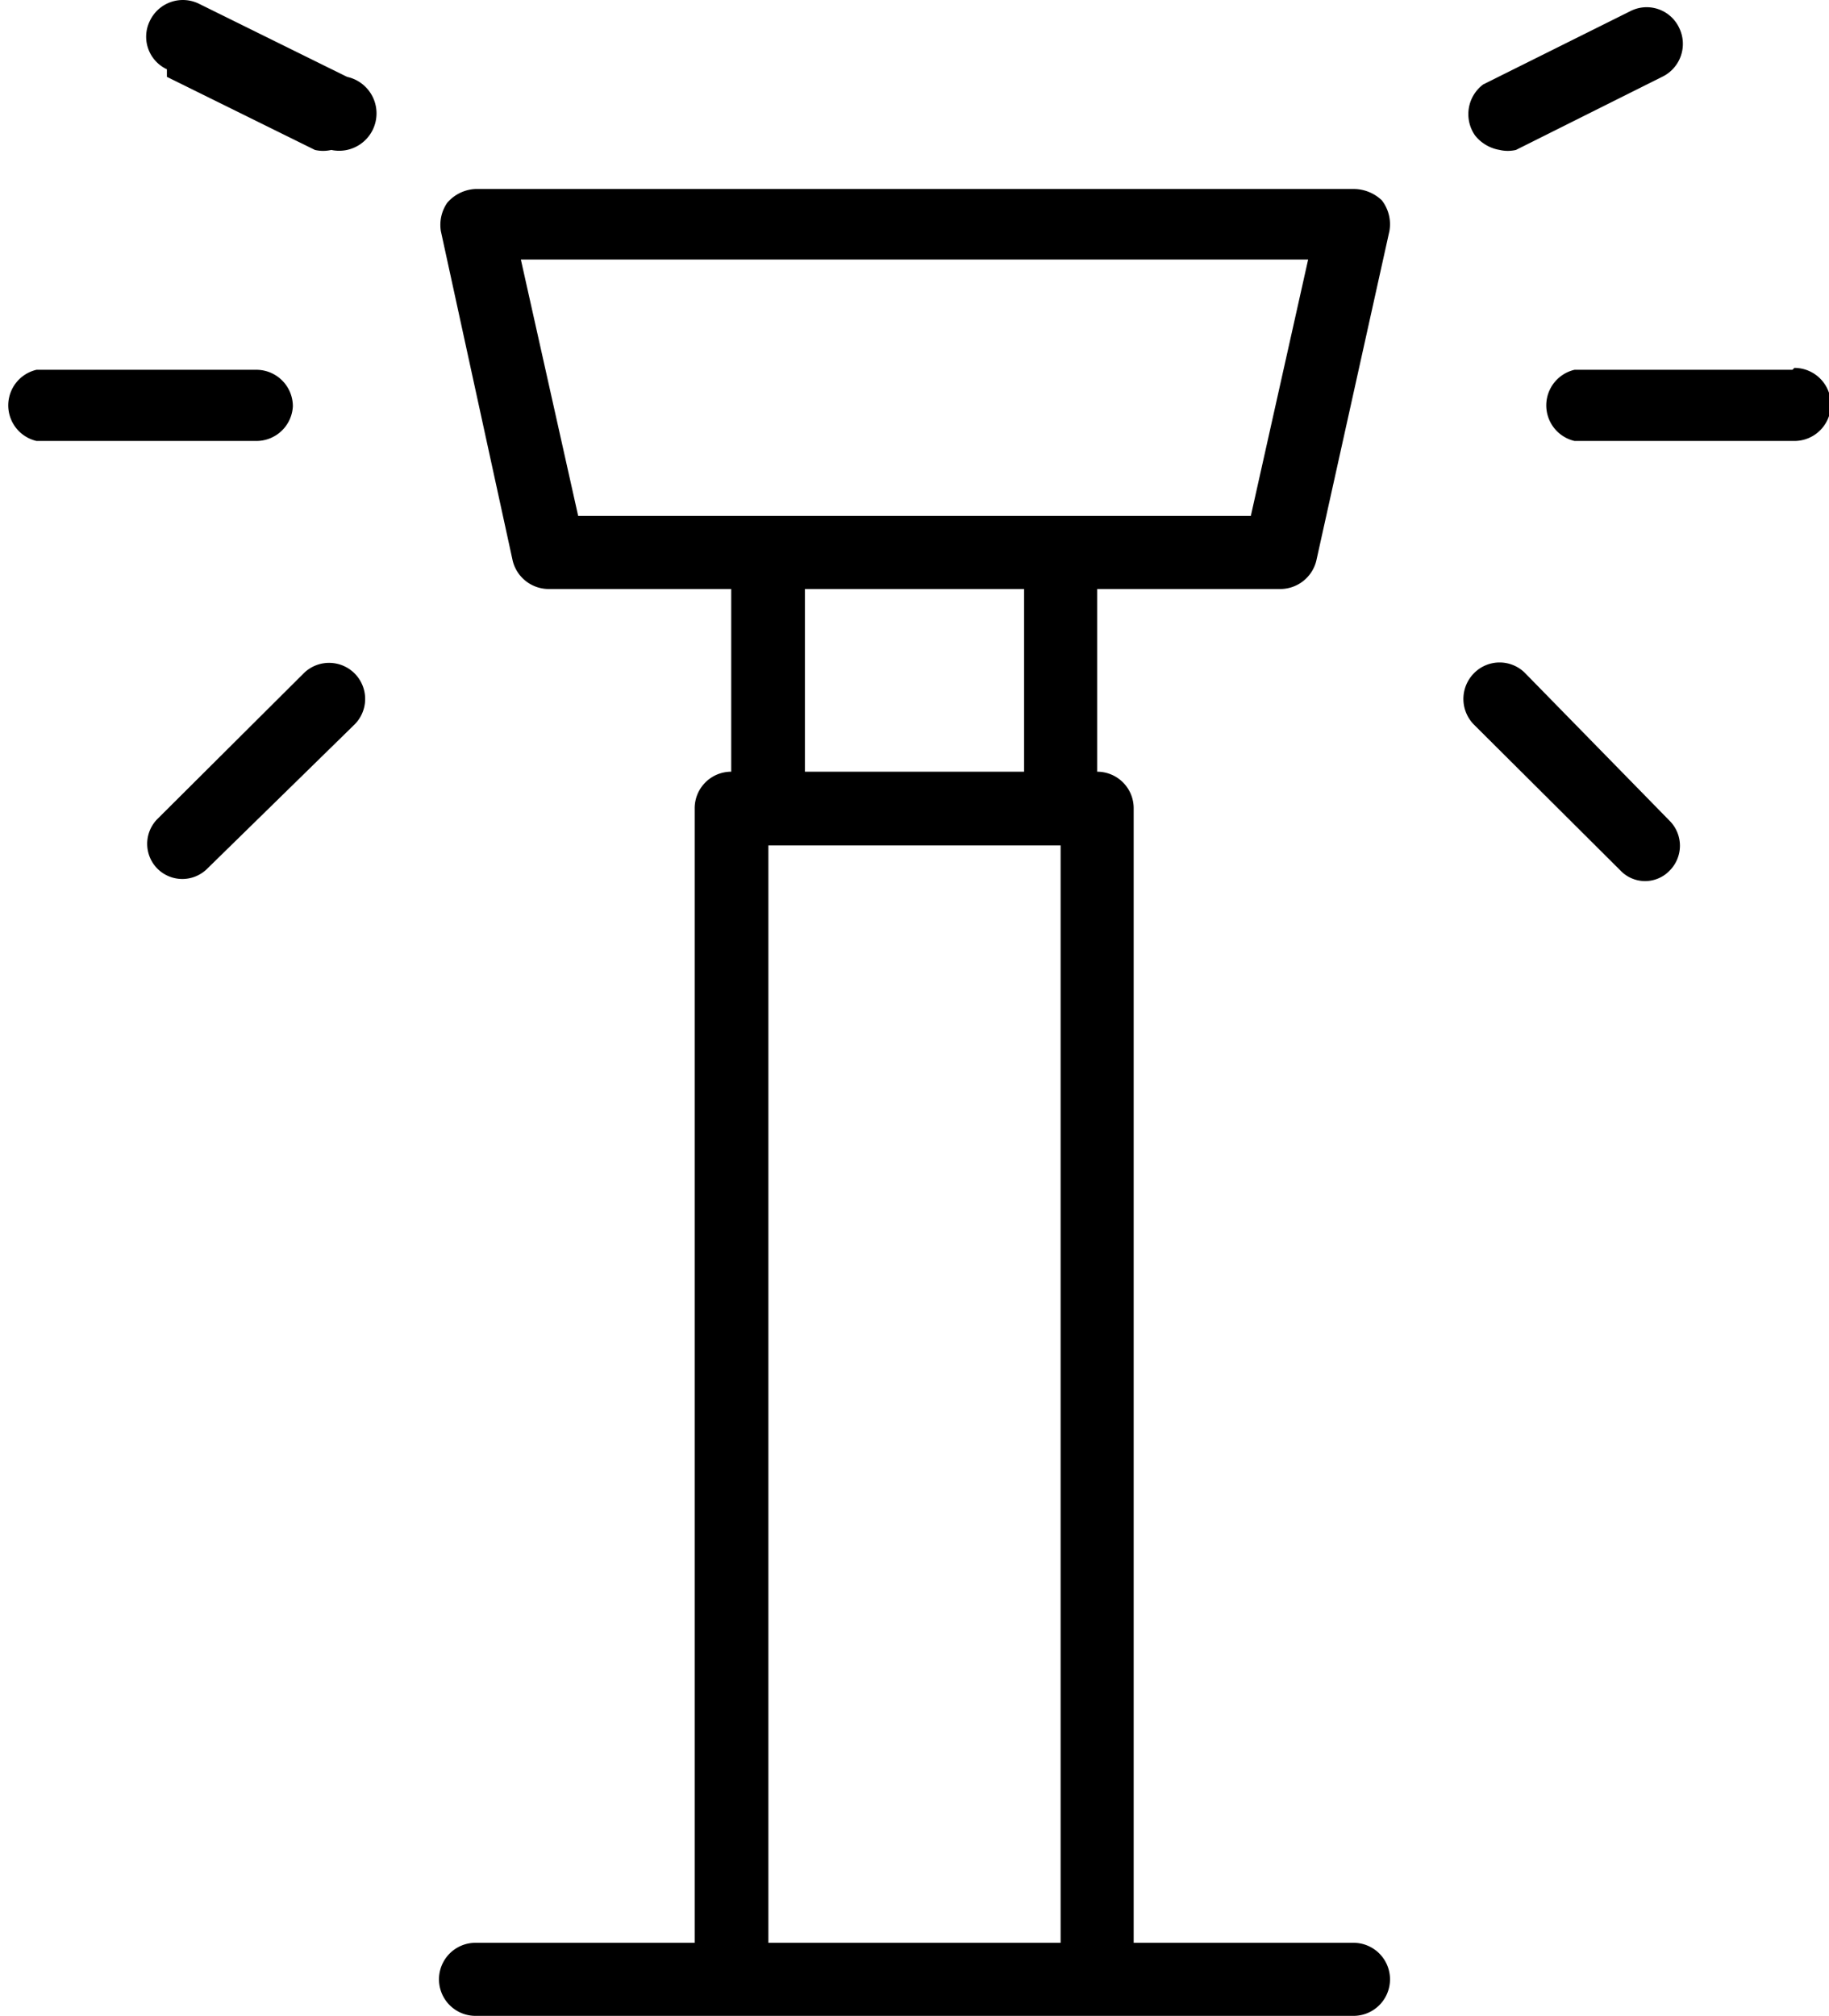
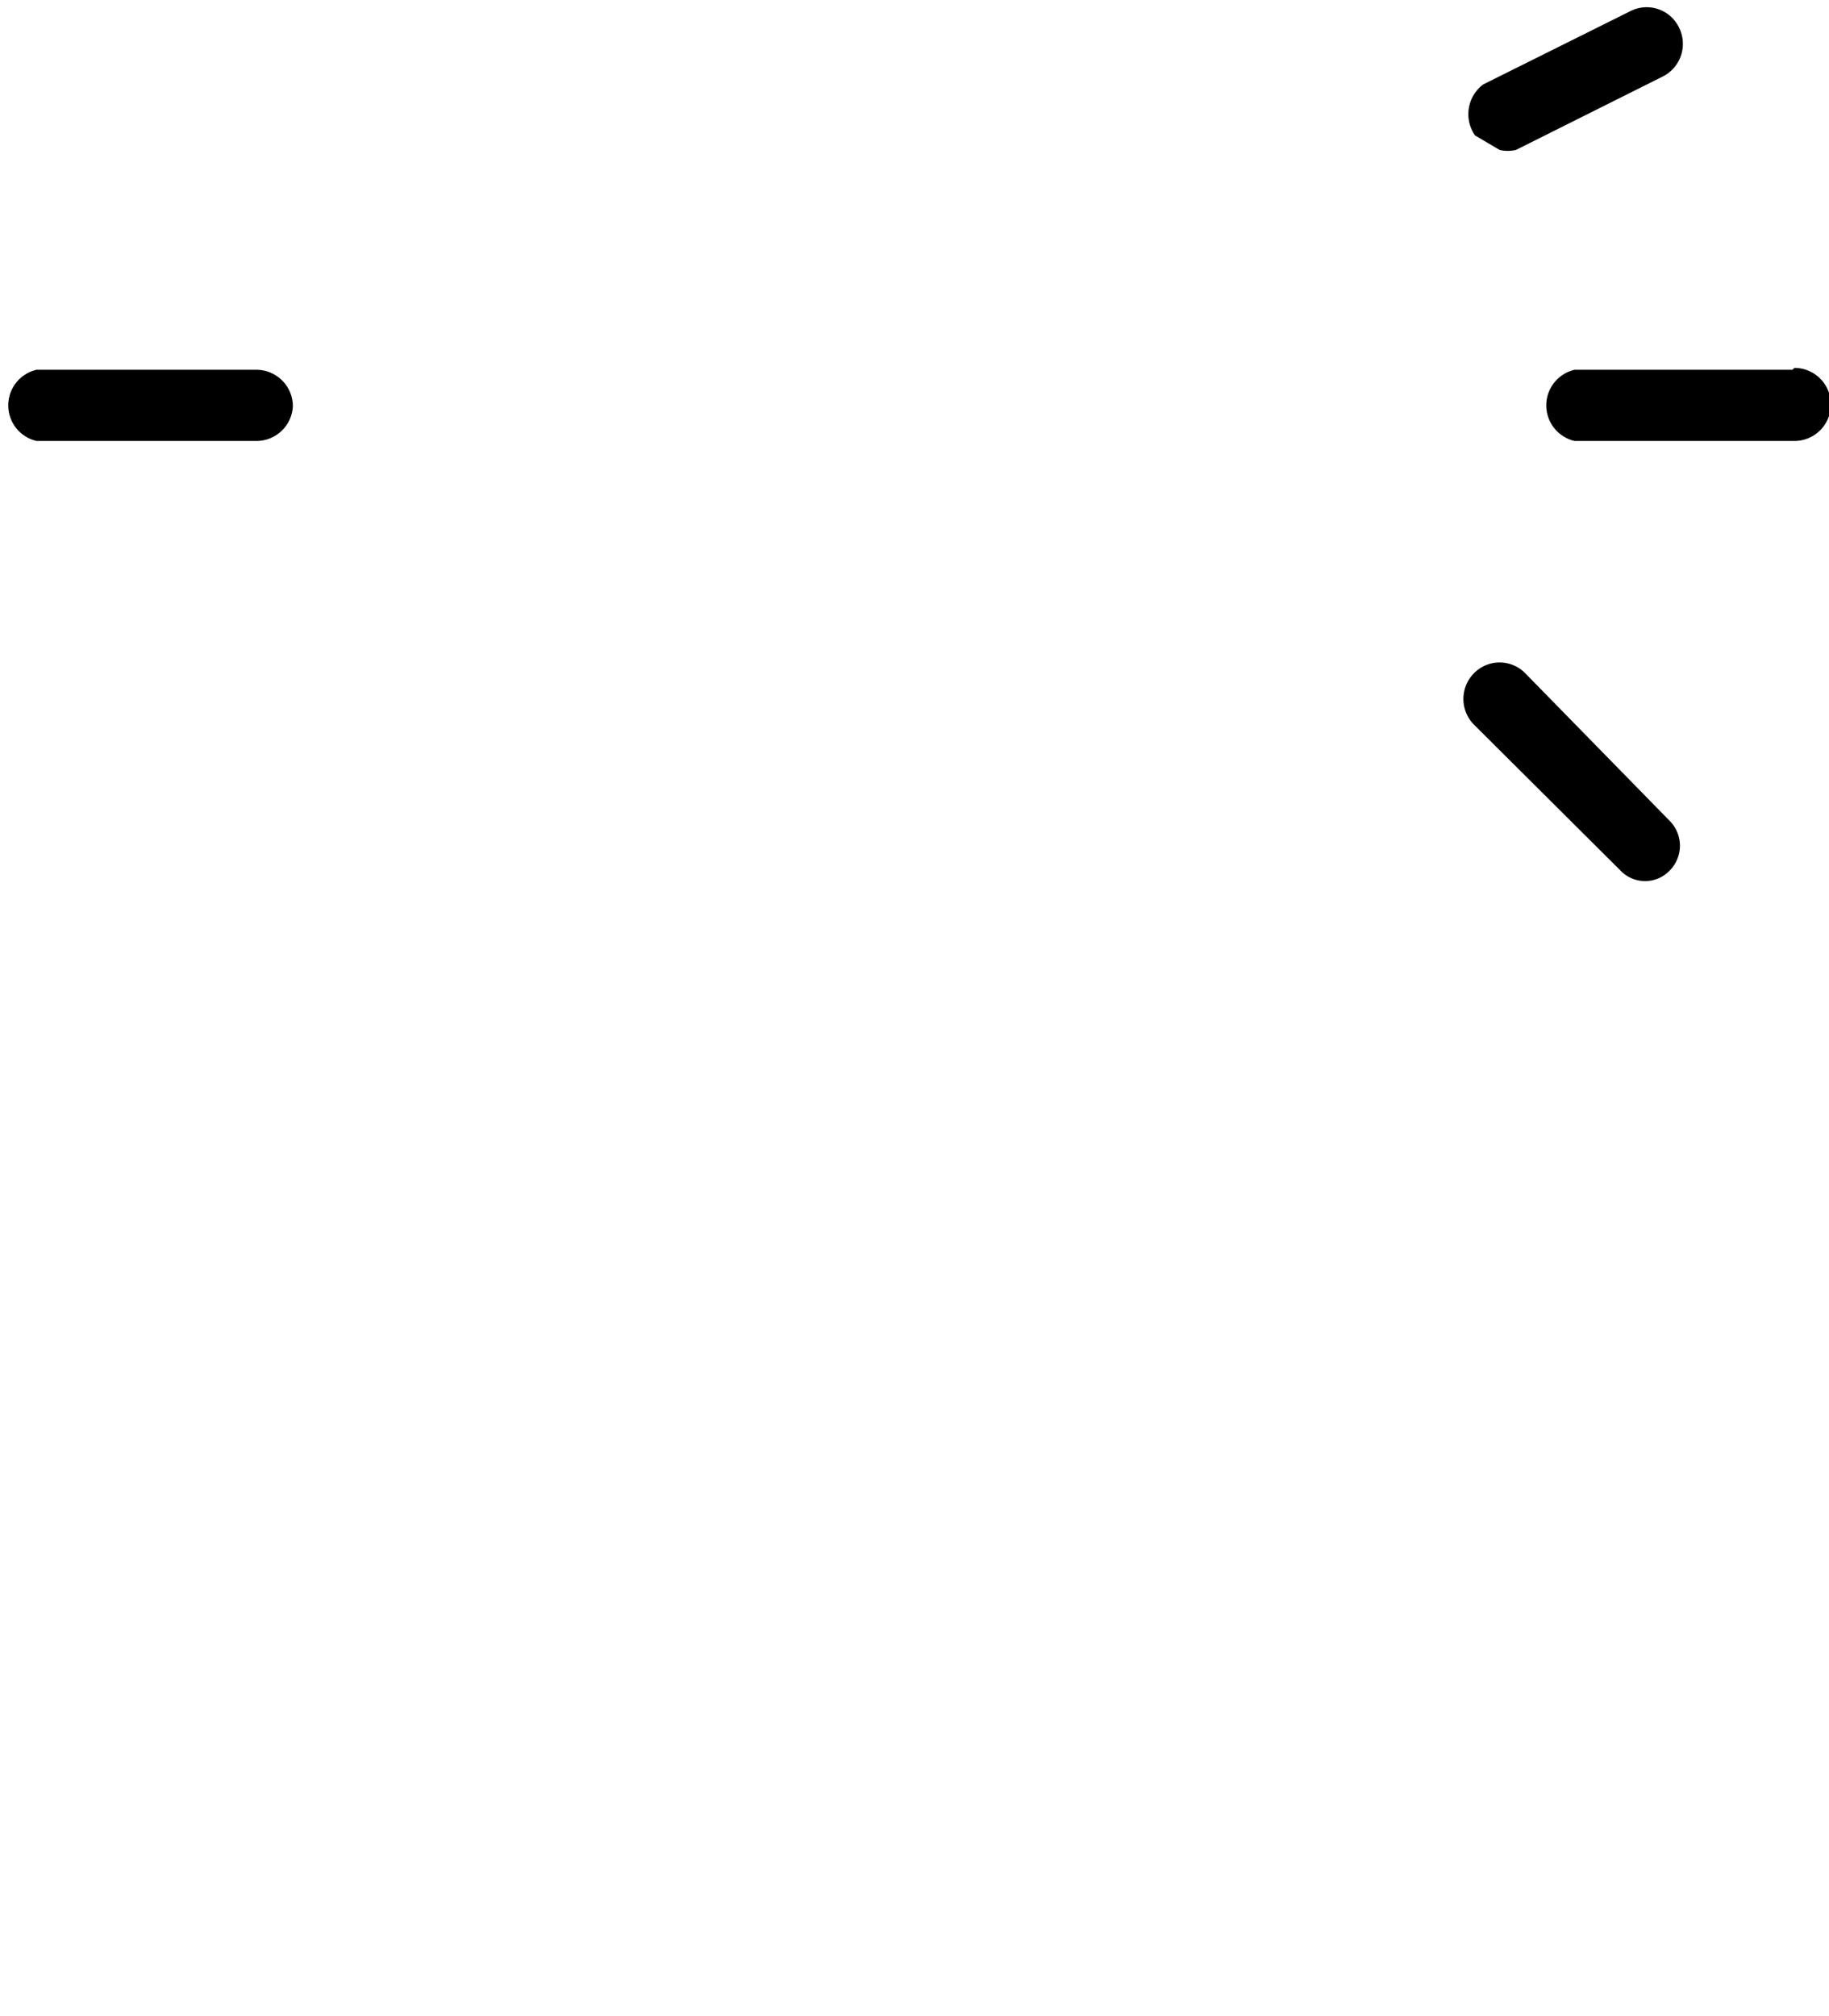
<svg xmlns="http://www.w3.org/2000/svg" id="Livello_1" data-name="Livello 1" viewBox="0 0 29.04 32">
-   <path d="M21.49,30.84H18v-18a.58.58,0,0,0-.58-.59V9.35h2.91a.59.59,0,0,0,.57-.45l1.16-5.23a.62.62,0,0,0-.12-.49A.65.65,0,0,0,21.49,3H7.55a.63.63,0,0,0-.45.22A.62.62,0,0,0,7,3.67L8.14,8.9a.59.59,0,0,0,.57.45h2.9v2.9a.58.58,0,0,0-.58.59v18H7.55a.58.58,0,0,0,0,1.16H21.49a.58.58,0,0,0,0-1.16Zm-4.65,0H12.2V13.42h4.64ZM12.78,12.25V9.35h3.48v2.9Zm4.06-4.06H9.18L8.27,4.12h12.5l-.91,4.07Z" transform="translate(0 0)" />
  <path d="M24.22,10.69a.57.57,0,0,0-.82,0,.58.58,0,0,0,0,.81h0l2.33,2.32a.54.54,0,0,0,.78,0l0,0a.56.56,0,0,0,0-.79l0,0Z" transform="translate(0 0)" />
  <path d="M28.46,5.87H25A.58.58,0,0,0,25,7h3.49a.58.58,0,0,0,0-1.16Z" transform="translate(0 0)" />
-   <path d="M4.82,10.69,2.5,13a.56.56,0,0,0,0,.79l0,0a.56.56,0,0,0,.79,0l0,0L5.63,11.5a.57.57,0,1,0-.81-.81Z" transform="translate(0 0)" />
  <path d="M4.65,6.45a.58.58,0,0,0-.58-.58H.58A.58.58,0,0,0,.58,7H4.07A.58.58,0,0,0,4.65,6.45Z" transform="translate(0 0)" />
-   <path d="M2.65,1.22,5,2.38a.57.57,0,0,0,.26,0,.59.59,0,1,0,.25-1.16L3.16.06a.58.58,0,0,0-.78.27.57.57,0,0,0,.27.77Z" transform="translate(0 0)" />
-   <path d="M23.81,2.38a.57.57,0,0,0,.26,0l2.32-1.16a.58.58,0,0,0,.27-.78.57.57,0,0,0-.78-.26h0L23.55,1.34a.59.59,0,0,0-.13.81A.63.63,0,0,0,23.81,2.38Z" transform="translate(0 0)" />
+   <path d="M23.81,2.38a.57.57,0,0,0,.26,0l2.32-1.16a.58.58,0,0,0,.27-.78.57.57,0,0,0-.78-.26h0L23.55,1.34a.59.59,0,0,0-.13.81Z" transform="translate(0 0)" />
</svg>